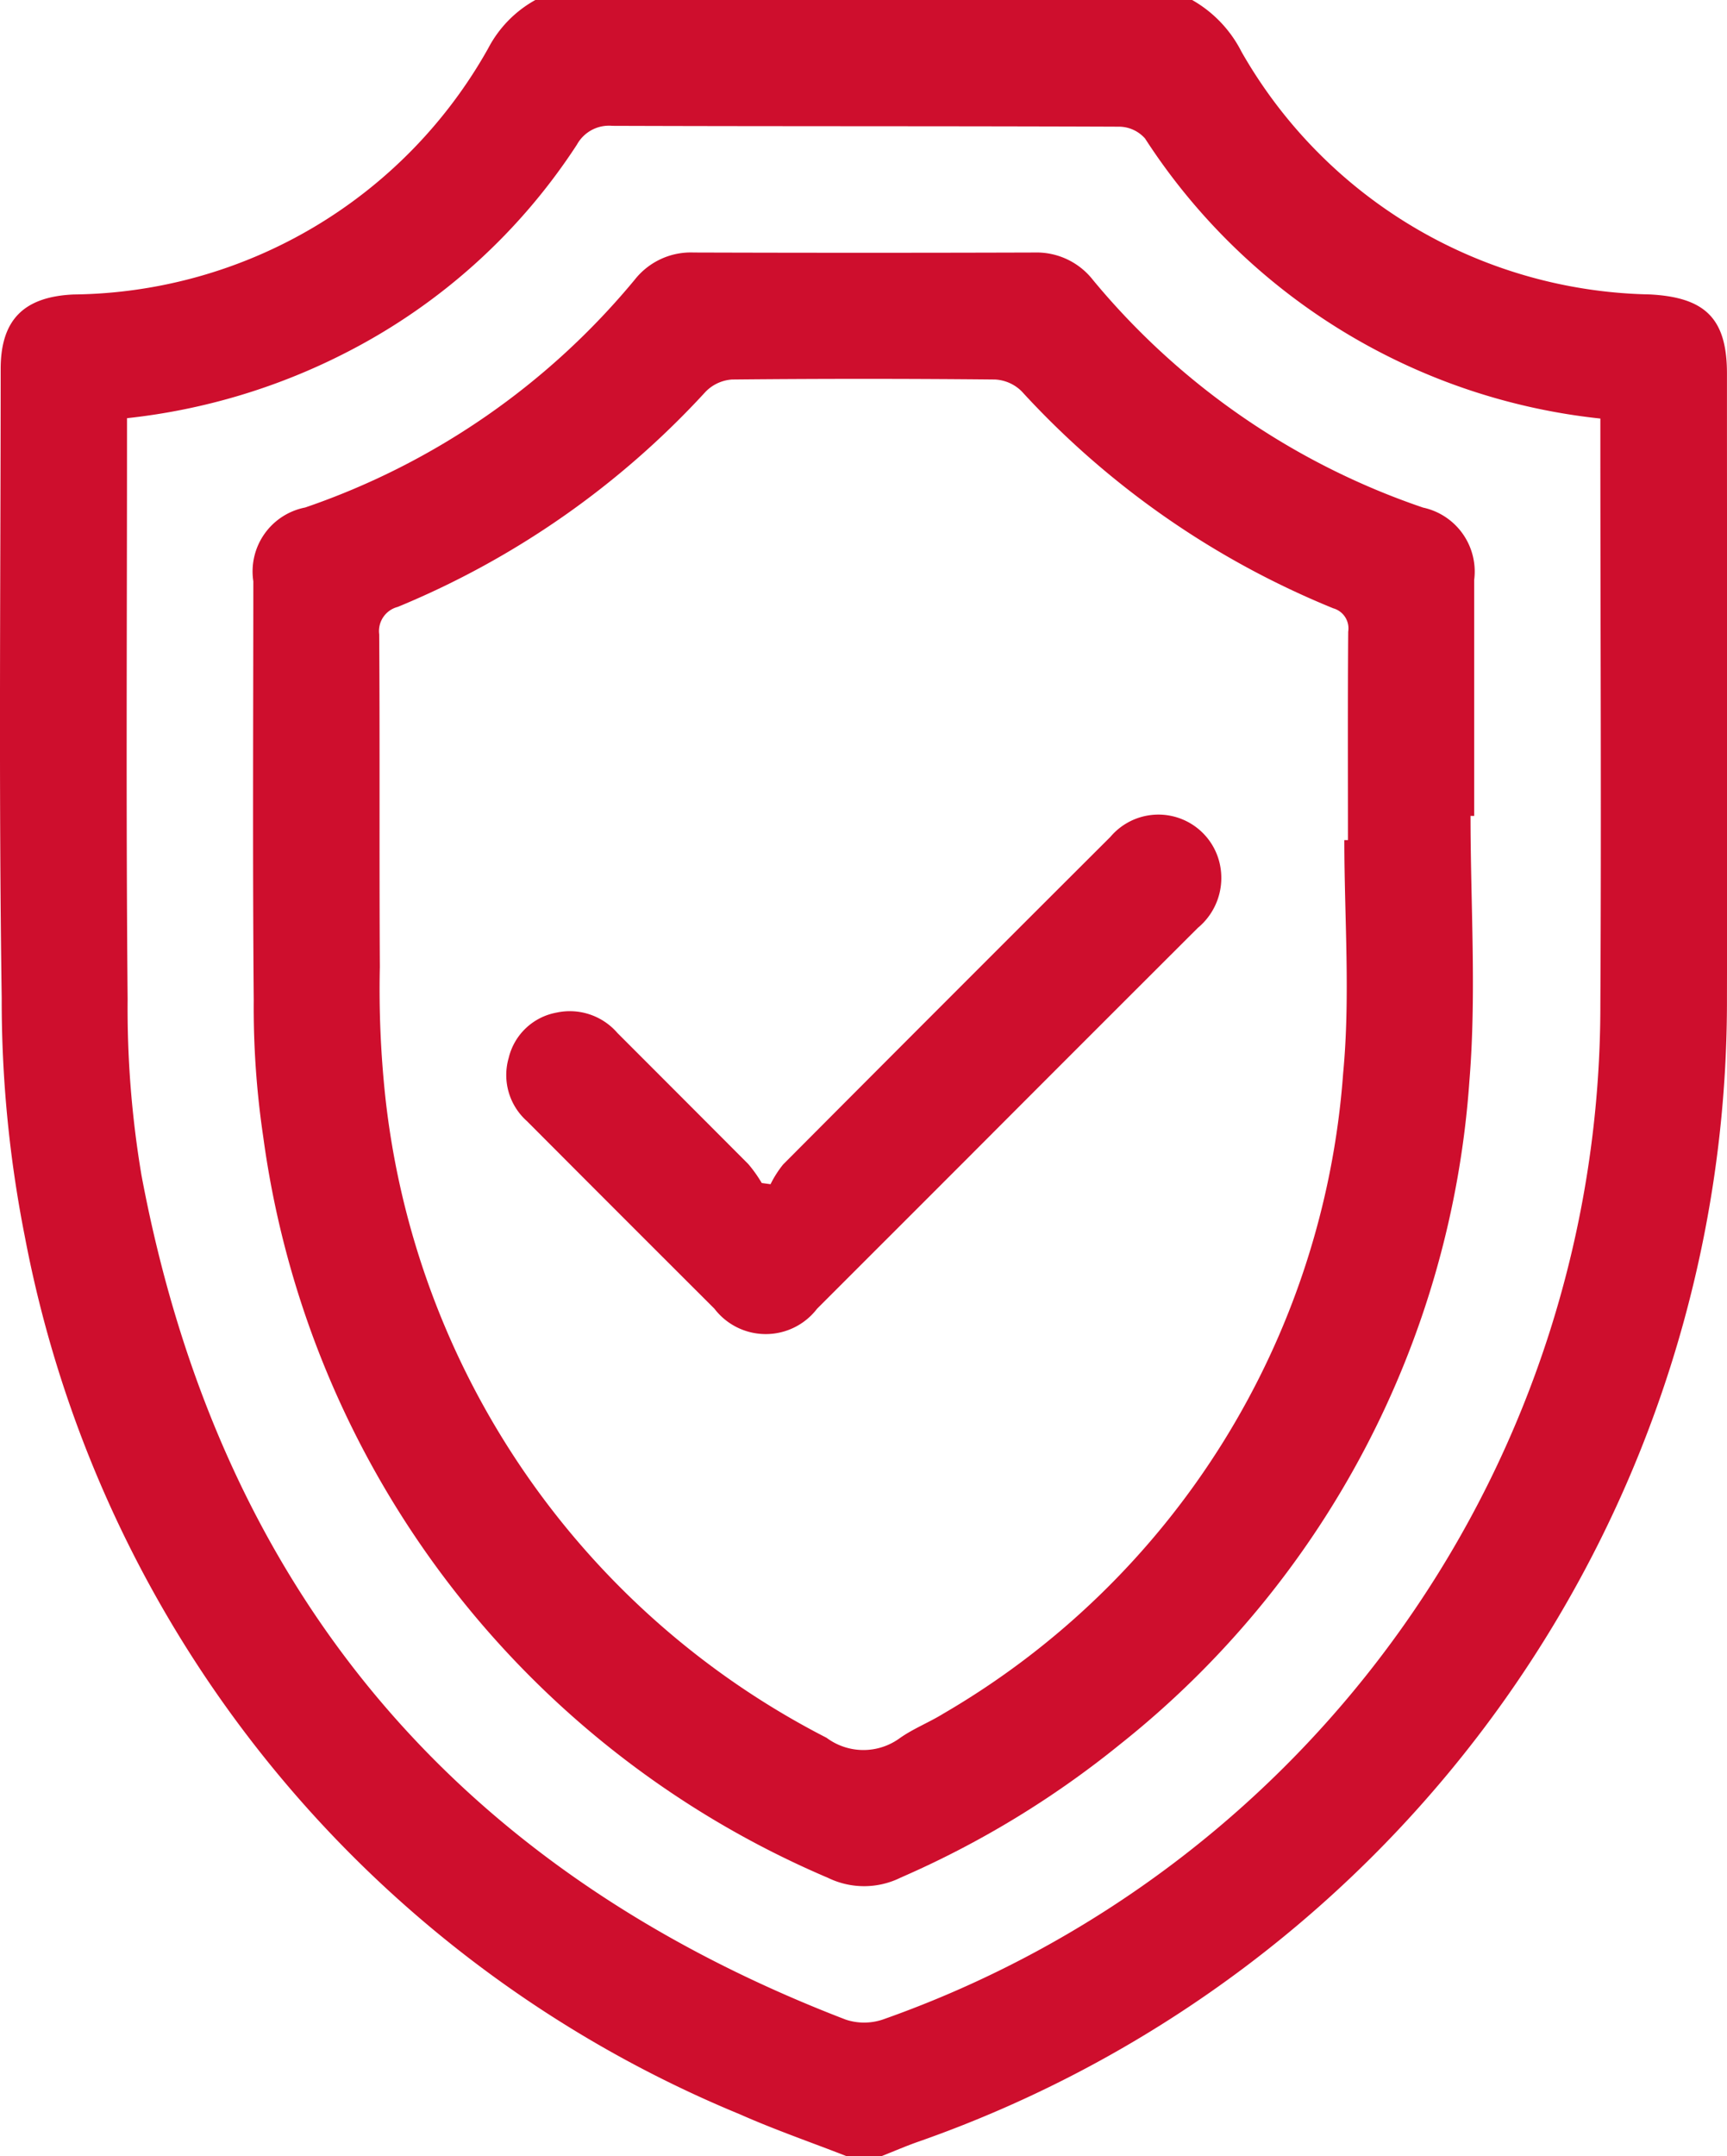
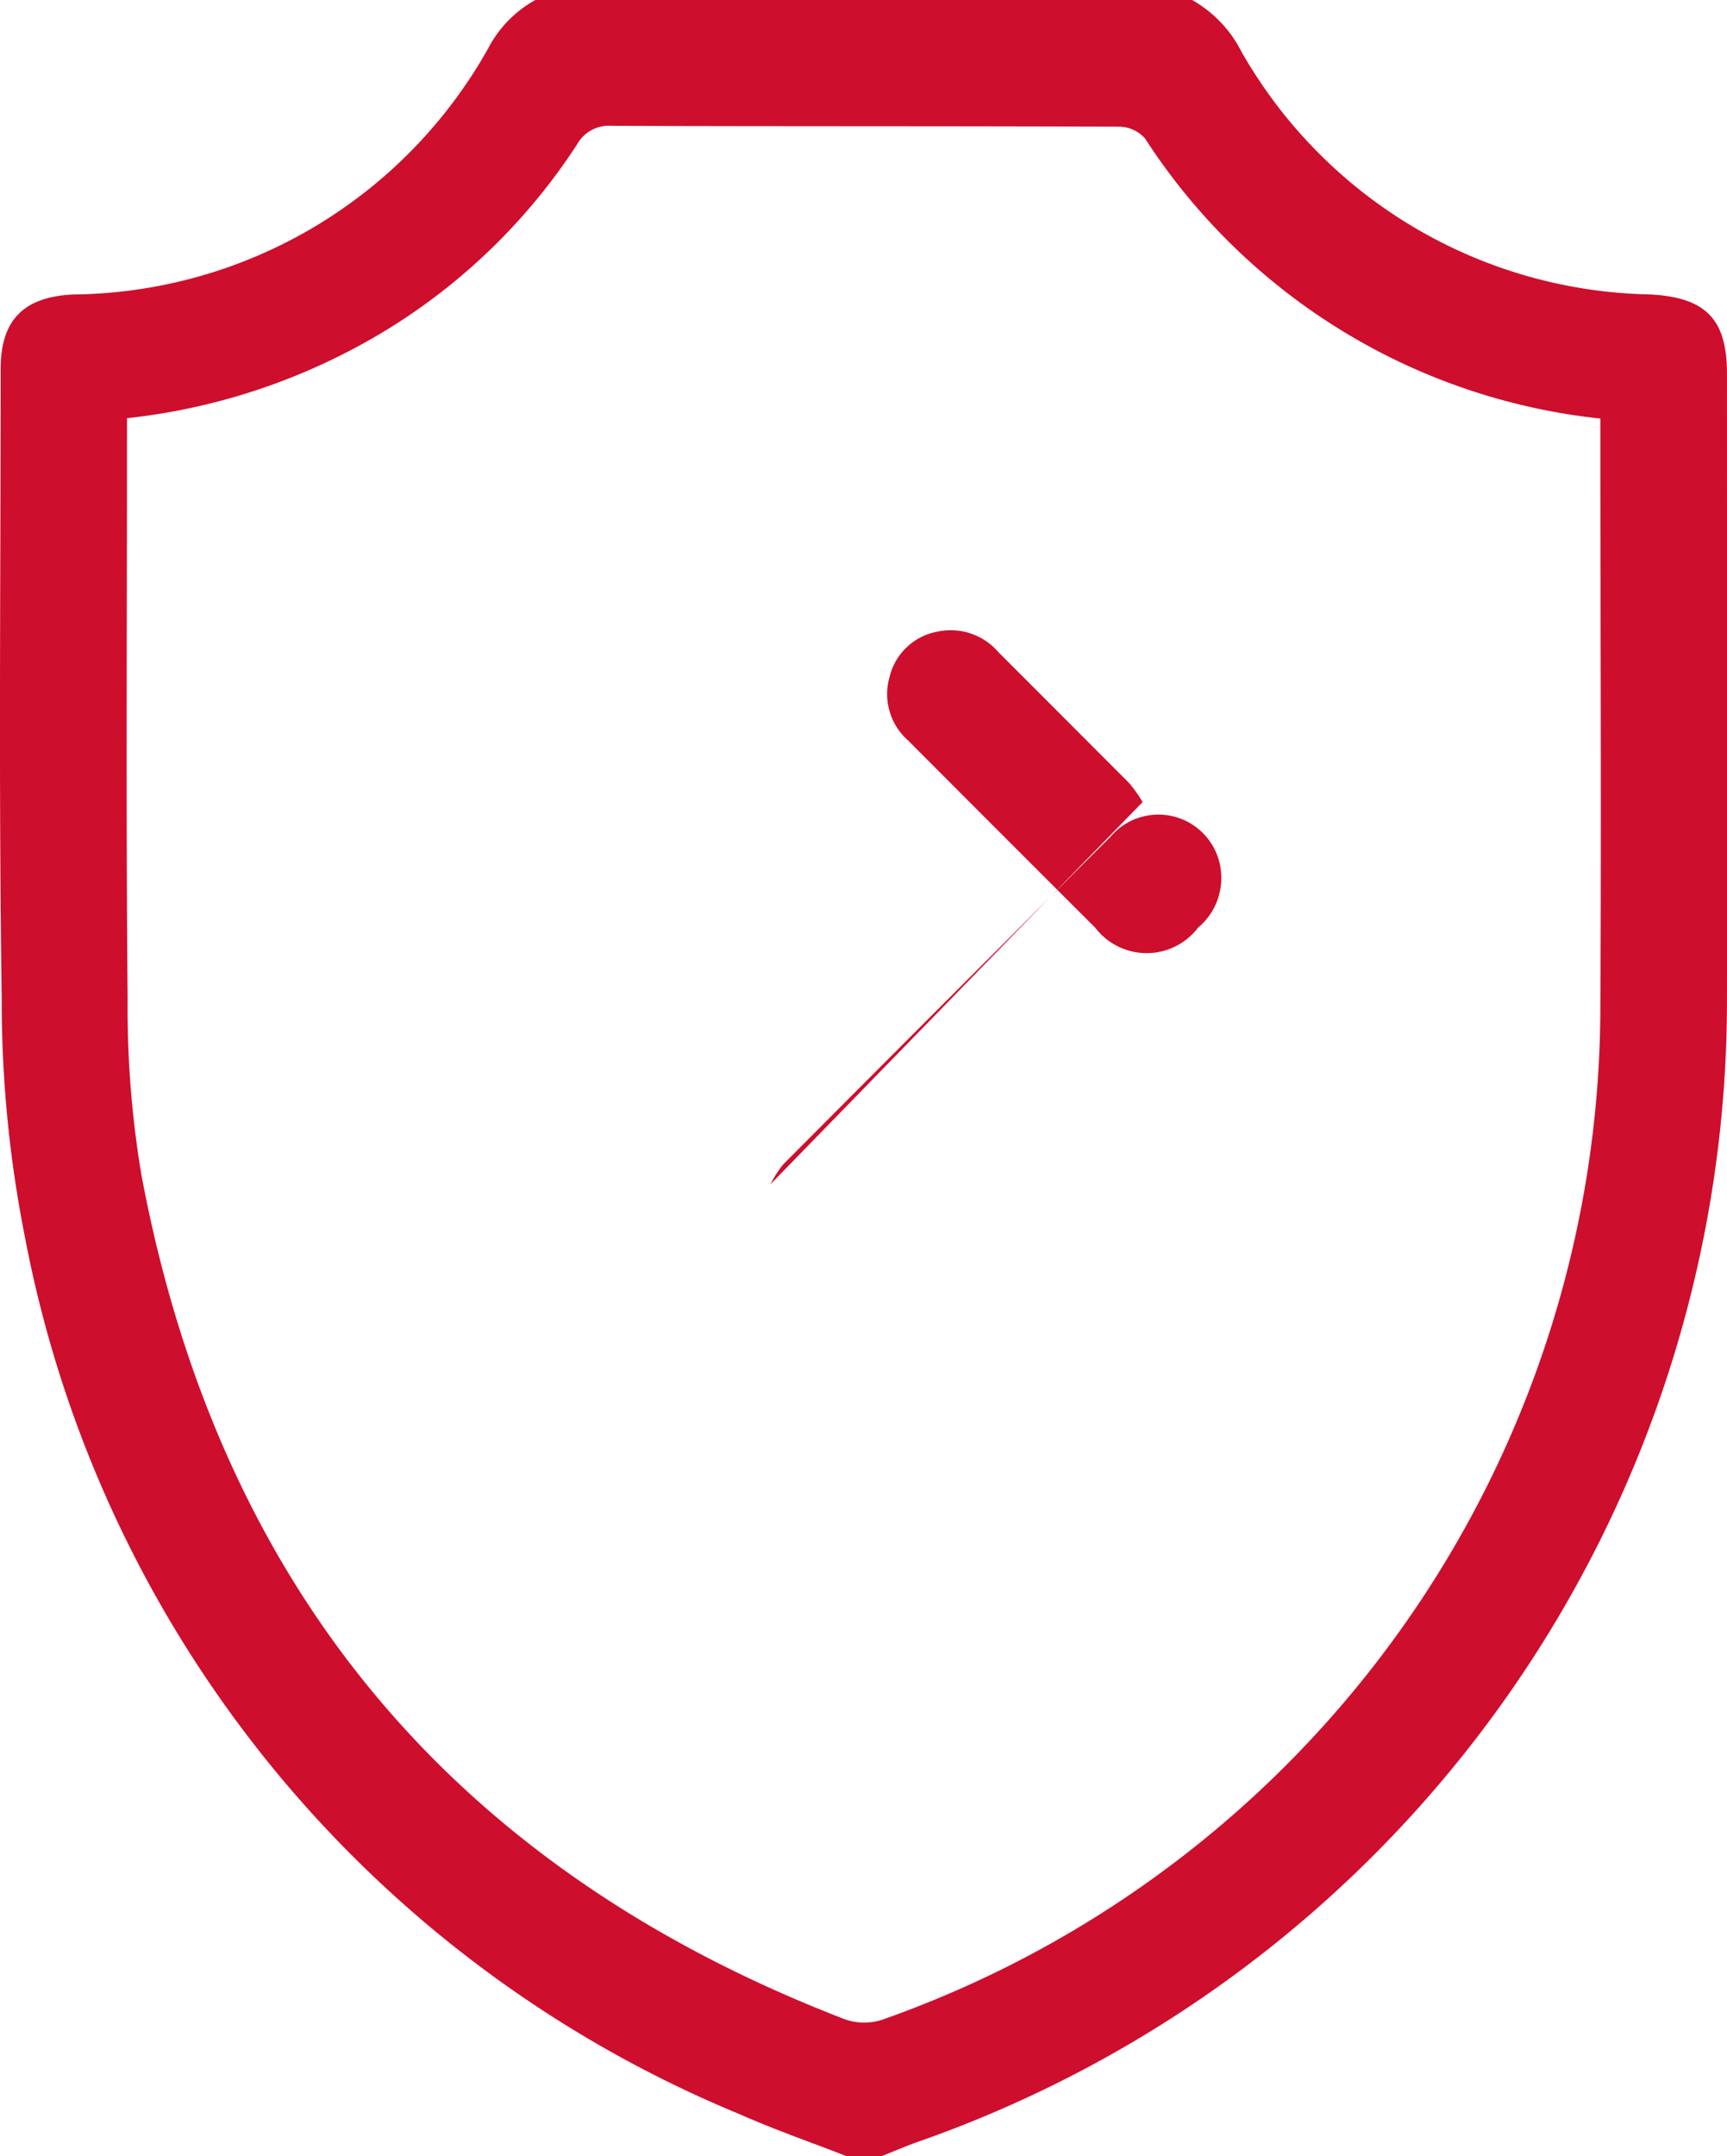
<svg xmlns="http://www.w3.org/2000/svg" width="38.456" height="48" viewBox="0 0 38.456 48">
  <g id="Group_5204" data-name="Group 5204" transform="translate(701.869 -100)">
    <path id="Path_10596" data-name="Path 10596" d="M-683.01,148c-.794-.31-1.6-.588-2.381-.934a26.476,26.476,0,0,1-15.926-19.544,26.991,26.991,0,0,1-.514-5.3c-.069-4.669-.024-9.339-.023-14.009,0-1.1.521-1.609,1.627-1.658a10.714,10.714,0,0,0,9.23-5.481A2.609,2.609,0,0,1-689.948,100h14.625a2.756,2.756,0,0,1,1.1,1.154,10.7,10.7,0,0,0,9.087,5.4c1.232.063,1.722.531,1.722,1.758,0,4.638.01,9.277,0,13.915a26.9,26.9,0,0,1-17.984,25.44c-.29.1-.572.224-.858.336Zm-16.031-38.691v.474c0,4.155-.024,8.311.014,12.466a22.384,22.384,0,0,0,.309,3.916q2.586,13.758,15.681,18.792a1.3,1.3,0,0,0,.838-.006,23.933,23.933,0,0,0,15.966-22.6c.024-4.2,0-8.4,0-12.607v-.427a13.808,13.808,0,0,1-10.138-6.233.779.779,0,0,0-.568-.264c-3.765-.015-7.53-.006-11.294-.019a.816.816,0,0,0-.789.418,13.405,13.405,0,0,1-5.083,4.6A13.965,13.965,0,0,1-699.041,109.309Z" transform="translate(0 0)" fill="#ce0e2d" />
-     <path id="Path_10597" data-name="Path 10597" d="M-629.682,157.512c0,1.968.135,3.947-.025,5.9A20.7,20.7,0,0,1-637.5,178.19a21.118,21.118,0,0,1-4.869,2.955,1.835,1.835,0,0,1-1.619.007,20.982,20.982,0,0,1-12.578-16.5,19.623,19.623,0,0,1-.211-3.034c-.026-3.109-.01-6.219-.009-9.328a1.45,1.45,0,0,1,1.155-1.643,16.419,16.419,0,0,0,7.342-5.076,1.589,1.589,0,0,1,1.307-.6q3.8.012,7.594,0a1.593,1.593,0,0,1,1.3.613,16.382,16.382,0,0,0,7.349,5.065,1.457,1.457,0,0,1,1.138,1.613q0,2.625,0,5.25Zm-2.809.539h.08c0-1.547-.006-3.093.005-4.64a.464.464,0,0,0-.333-.52,19.25,19.25,0,0,1-6.939-4.831.908.908,0,0,0-.591-.262q-2.929-.029-5.858,0a.909.909,0,0,0-.587.271,19.266,19.266,0,0,1-6.856,4.791.555.555,0,0,0-.413.611c.016,2.468,0,4.937.014,7.405a22.554,22.554,0,0,0,.118,2.853,18.255,18.255,0,0,0,9.83,14.305,1.373,1.373,0,0,0,1.624.012c.3-.214.66-.354.978-.551a18,18,0,0,0,8.9-14.248C-632.355,161.53-632.492,159.784-632.492,158.051Z" transform="translate(-39.442 -39.35)" fill="#ce0e2d" />
-     <path id="Path_10598" data-name="Path 10598" d="M-605.846,253.388a2.354,2.354,0,0,1,.279-.438q3.638-3.653,7.288-7.293a1.4,1.4,0,0,1,2.434.589,1.443,1.443,0,0,1-.484,1.434q-2.606,2.6-5.2,5.2-1.64,1.64-3.281,3.28a1.439,1.439,0,0,1-2.285,0q-2.09-2.085-4.175-4.176a1.372,1.372,0,0,1-.406-1.41,1.343,1.343,0,0,1,1.064-1.006,1.4,1.4,0,0,1,1.356.453q1.458,1.458,2.914,2.918a2.971,2.971,0,0,1,.3.422Z" transform="translate(-78.865 -127.027)" fill="#ce0e2d" />
+     <path id="Path_10598" data-name="Path 10598" d="M-605.846,253.388a2.354,2.354,0,0,1,.279-.438q3.638-3.653,7.288-7.293a1.4,1.4,0,0,1,2.434.589,1.443,1.443,0,0,1-.484,1.434a1.439,1.439,0,0,1-2.285,0q-2.09-2.085-4.175-4.176a1.372,1.372,0,0,1-.406-1.41,1.343,1.343,0,0,1,1.064-1.006,1.4,1.4,0,0,1,1.356.453q1.458,1.458,2.914,2.918a2.971,2.971,0,0,1,.3.422Z" transform="translate(-78.865 -127.027)" fill="#ce0e2d" />
  </g>
</svg>